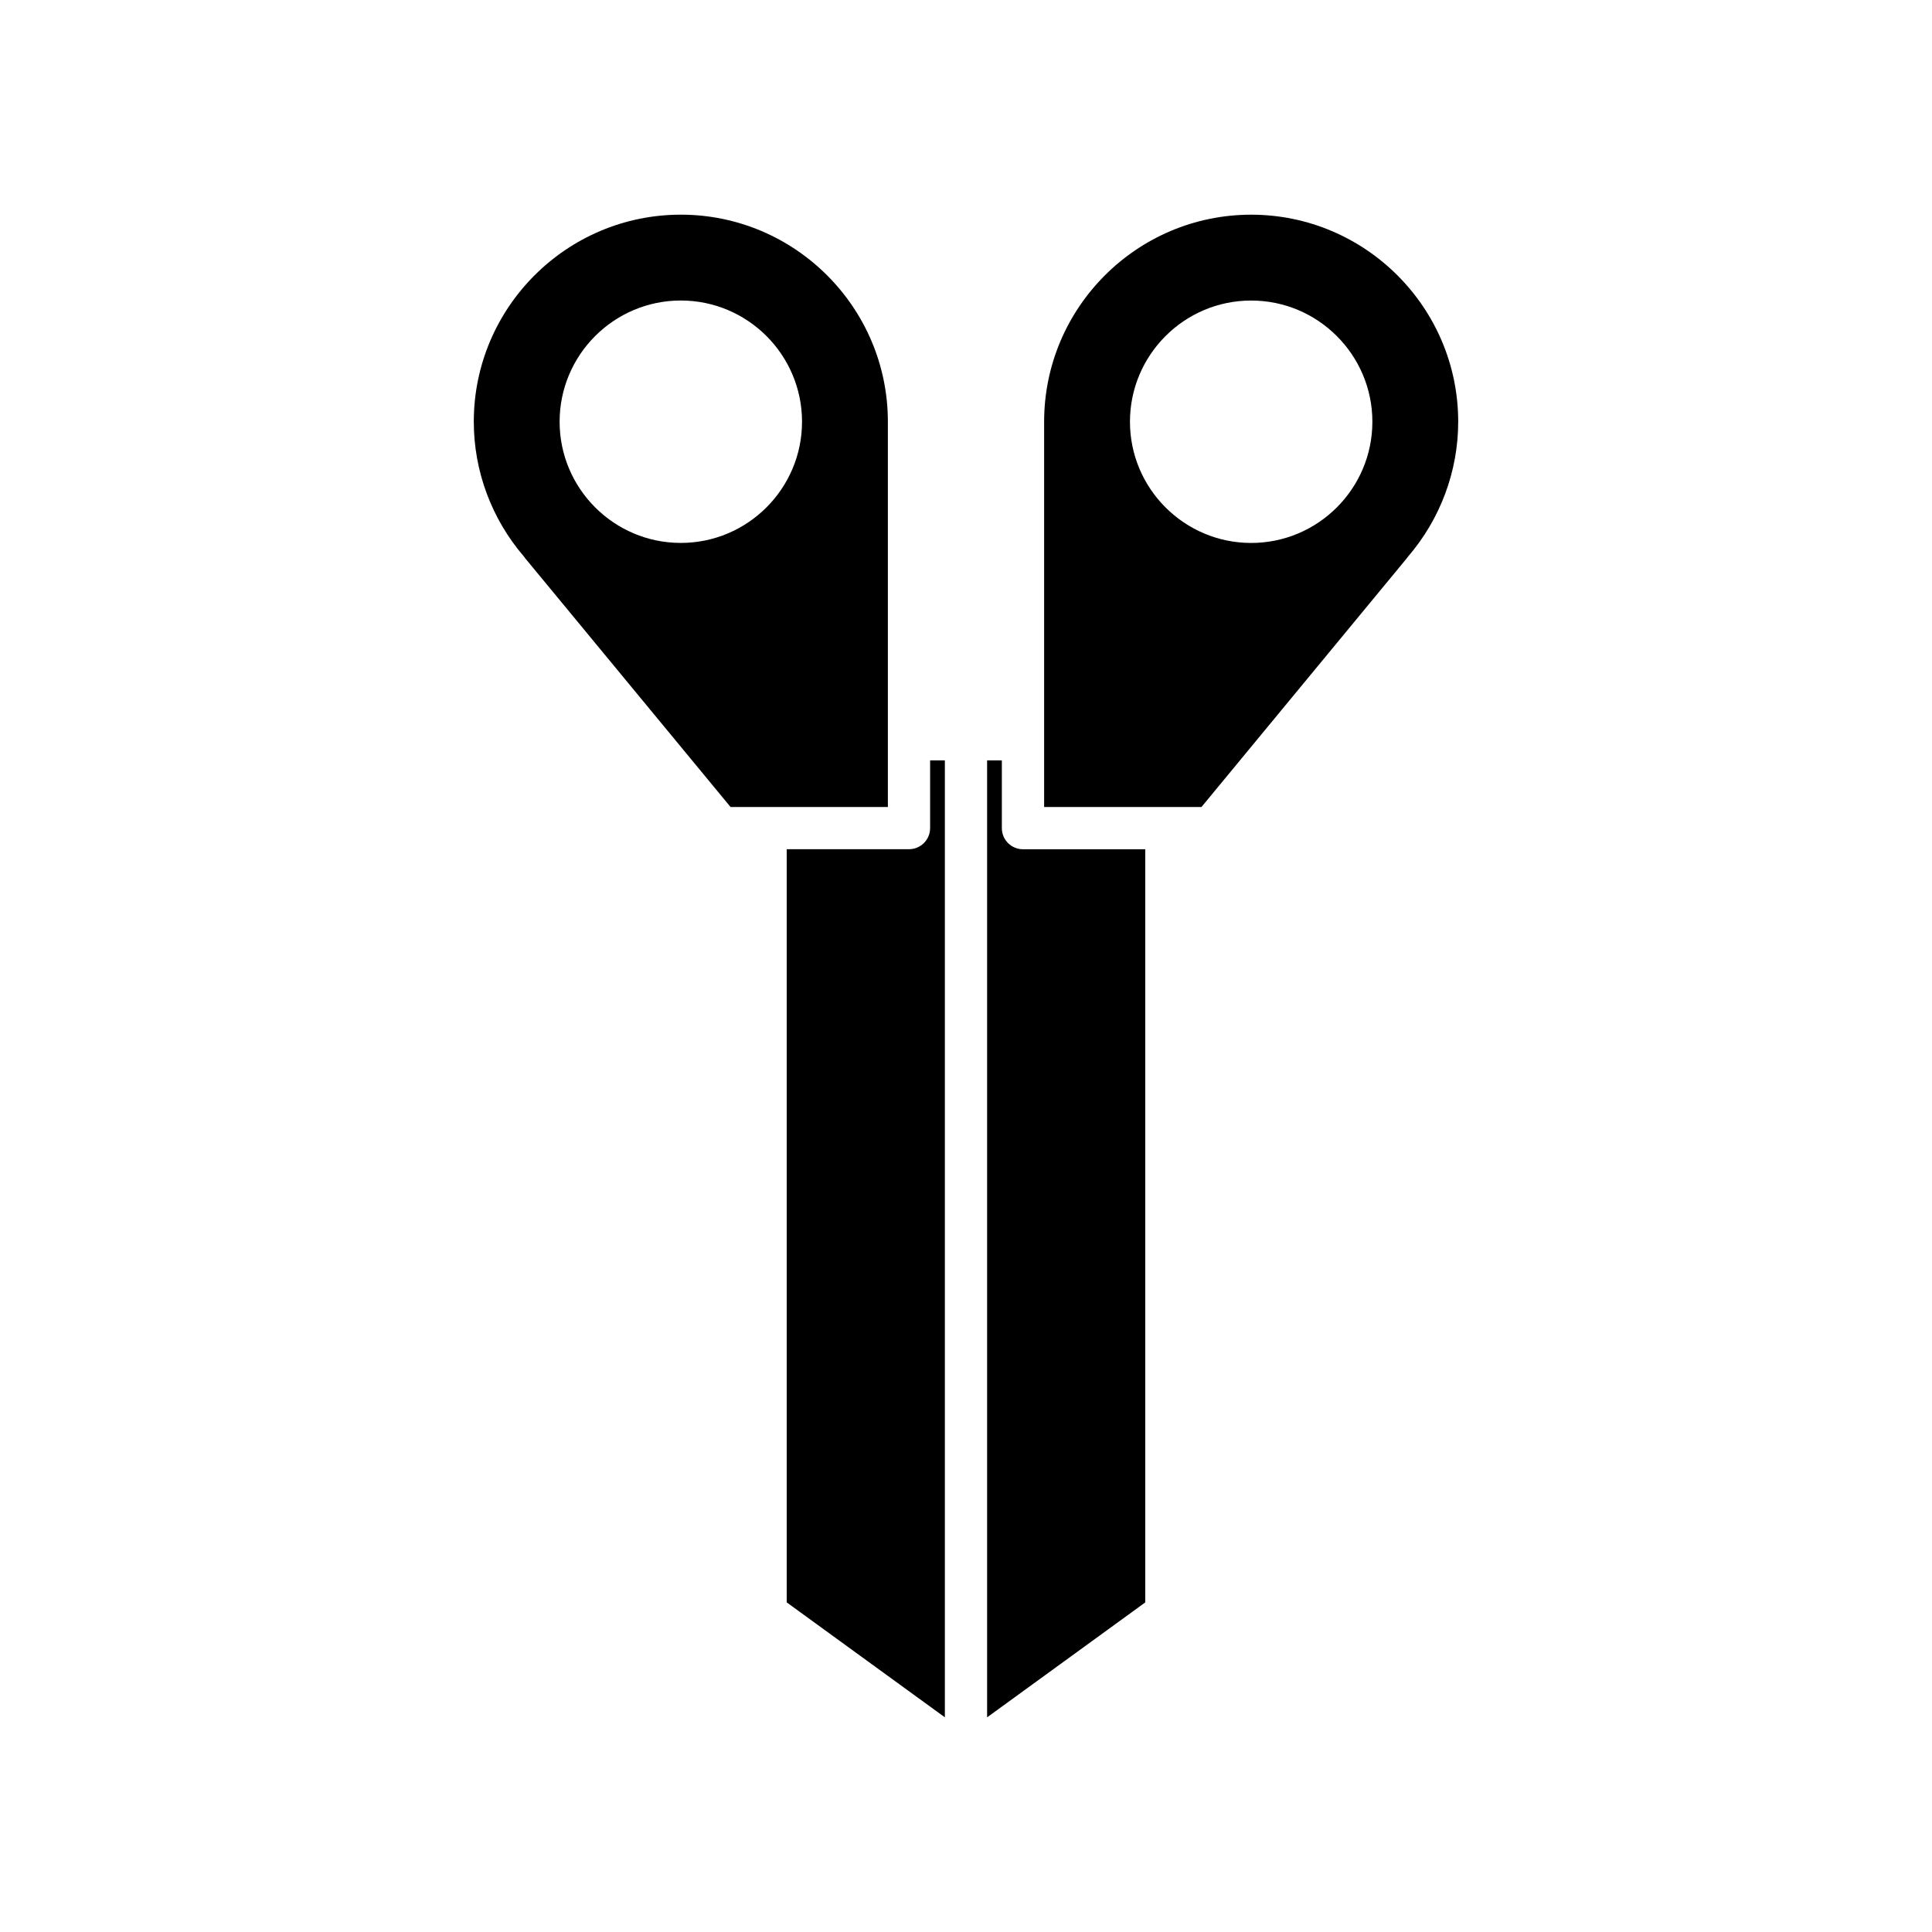
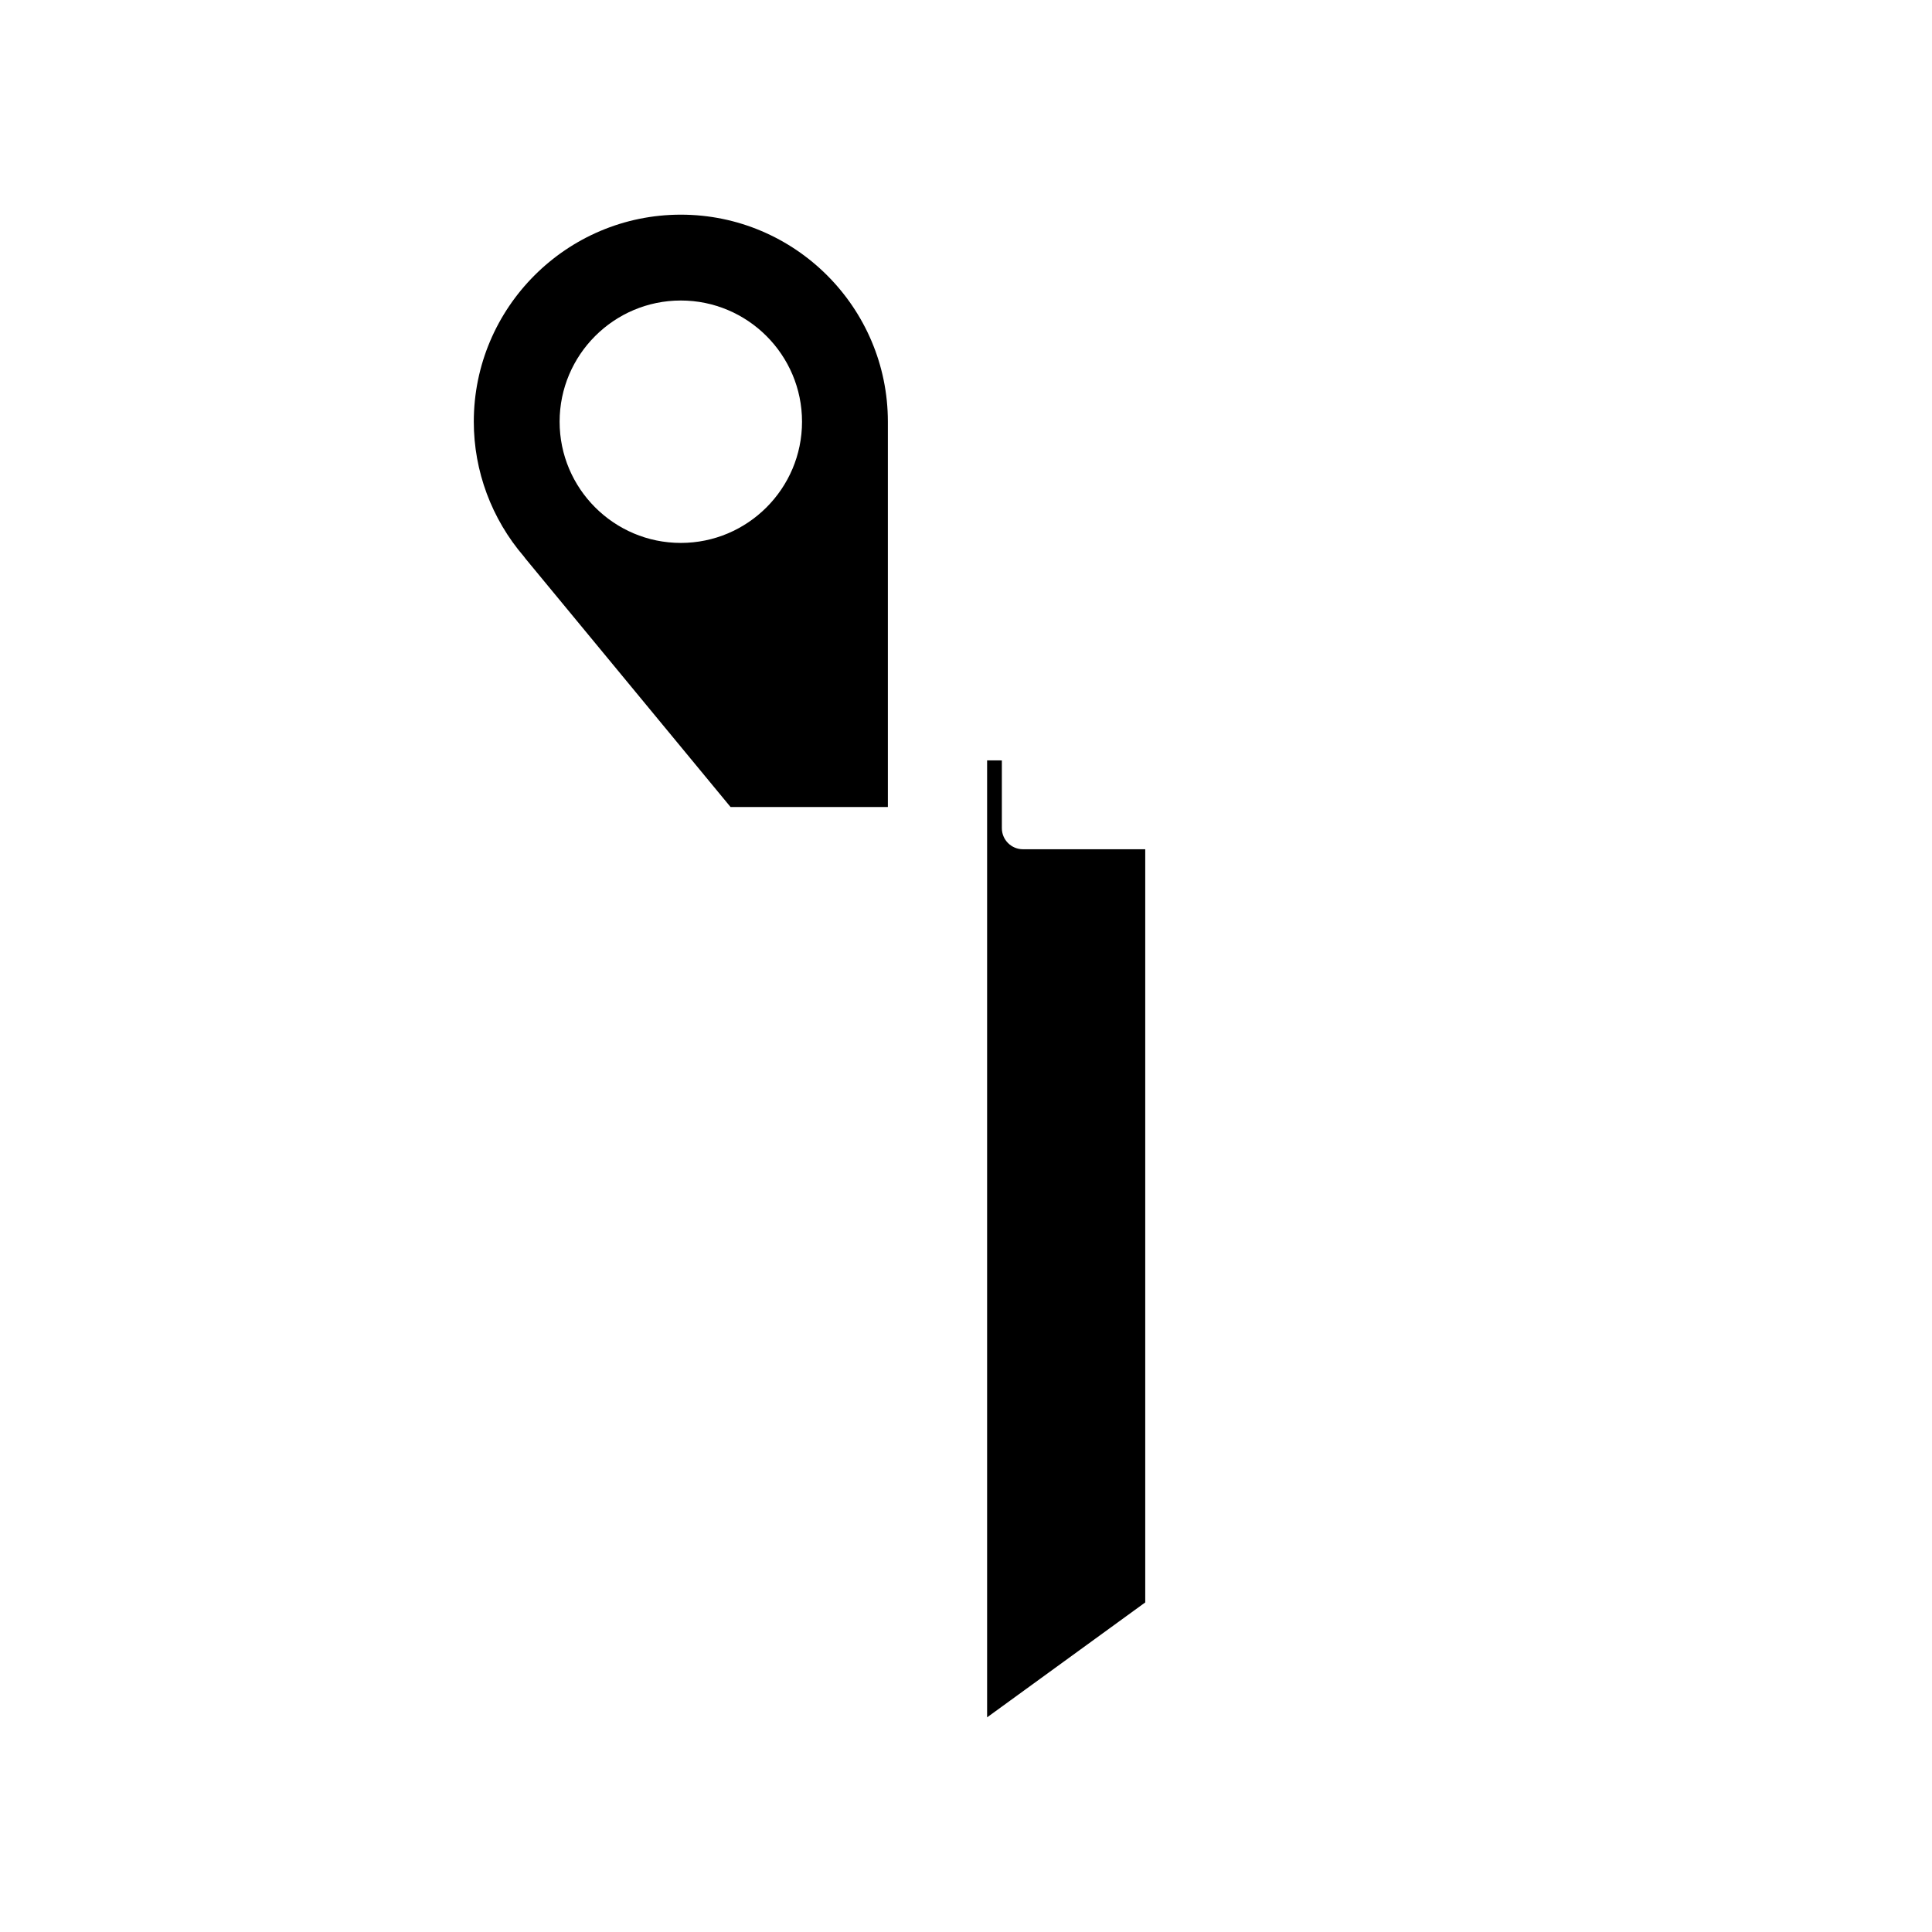
<svg xmlns="http://www.w3.org/2000/svg" fill="#000000" width="800px" height="800px" version="1.1" viewBox="144 144 512 512">
  <g>
    <path d="m447.5 369.06h-32.402c-3.094 0-5.598-2.508-5.598-5.598v-17.945l-3.906-0.004v253.6l41.906-30.453z" />
-     <path d="m352.49 568.65 41.91 30.457v-253.6h-3.91v17.945c0 3.09-2.504 5.598-5.598 5.598h-32.402z" />
    <path d="m283.26 292.04 54.34 65.82h41.695v-102.1c0-30.254-24.617-54.871-54.867-54.871-30.254 0-54.867 24.617-54.867 54.871 0 13.082 4.723 25.777 13.297 35.742 0.141 0.168 0.277 0.352 0.402 0.535zm41.164-68.402c17.711 0 32.121 14.41 32.121 32.121 0 17.711-14.41 32.121-32.121 32.121-17.711 0-32.121-14.406-32.121-32.121 0-17.711 14.41-32.121 32.121-32.121z" />
-     <path d="m516.74 292.04c0.121-0.184 0.258-0.359 0.402-0.531 8.57-9.965 13.297-22.66 13.297-35.742 0-30.254-24.617-54.871-54.867-54.871-30.254 0-54.867 24.617-54.867 54.871v102.1h41.695zm-73.289-36.273c0-17.711 14.41-32.121 32.121-32.121 17.711 0 32.121 14.41 32.121 32.121 0 17.711-14.41 32.121-32.121 32.121-17.711-0.004-32.121-14.41-32.121-32.121z" />
  </g>
</svg>